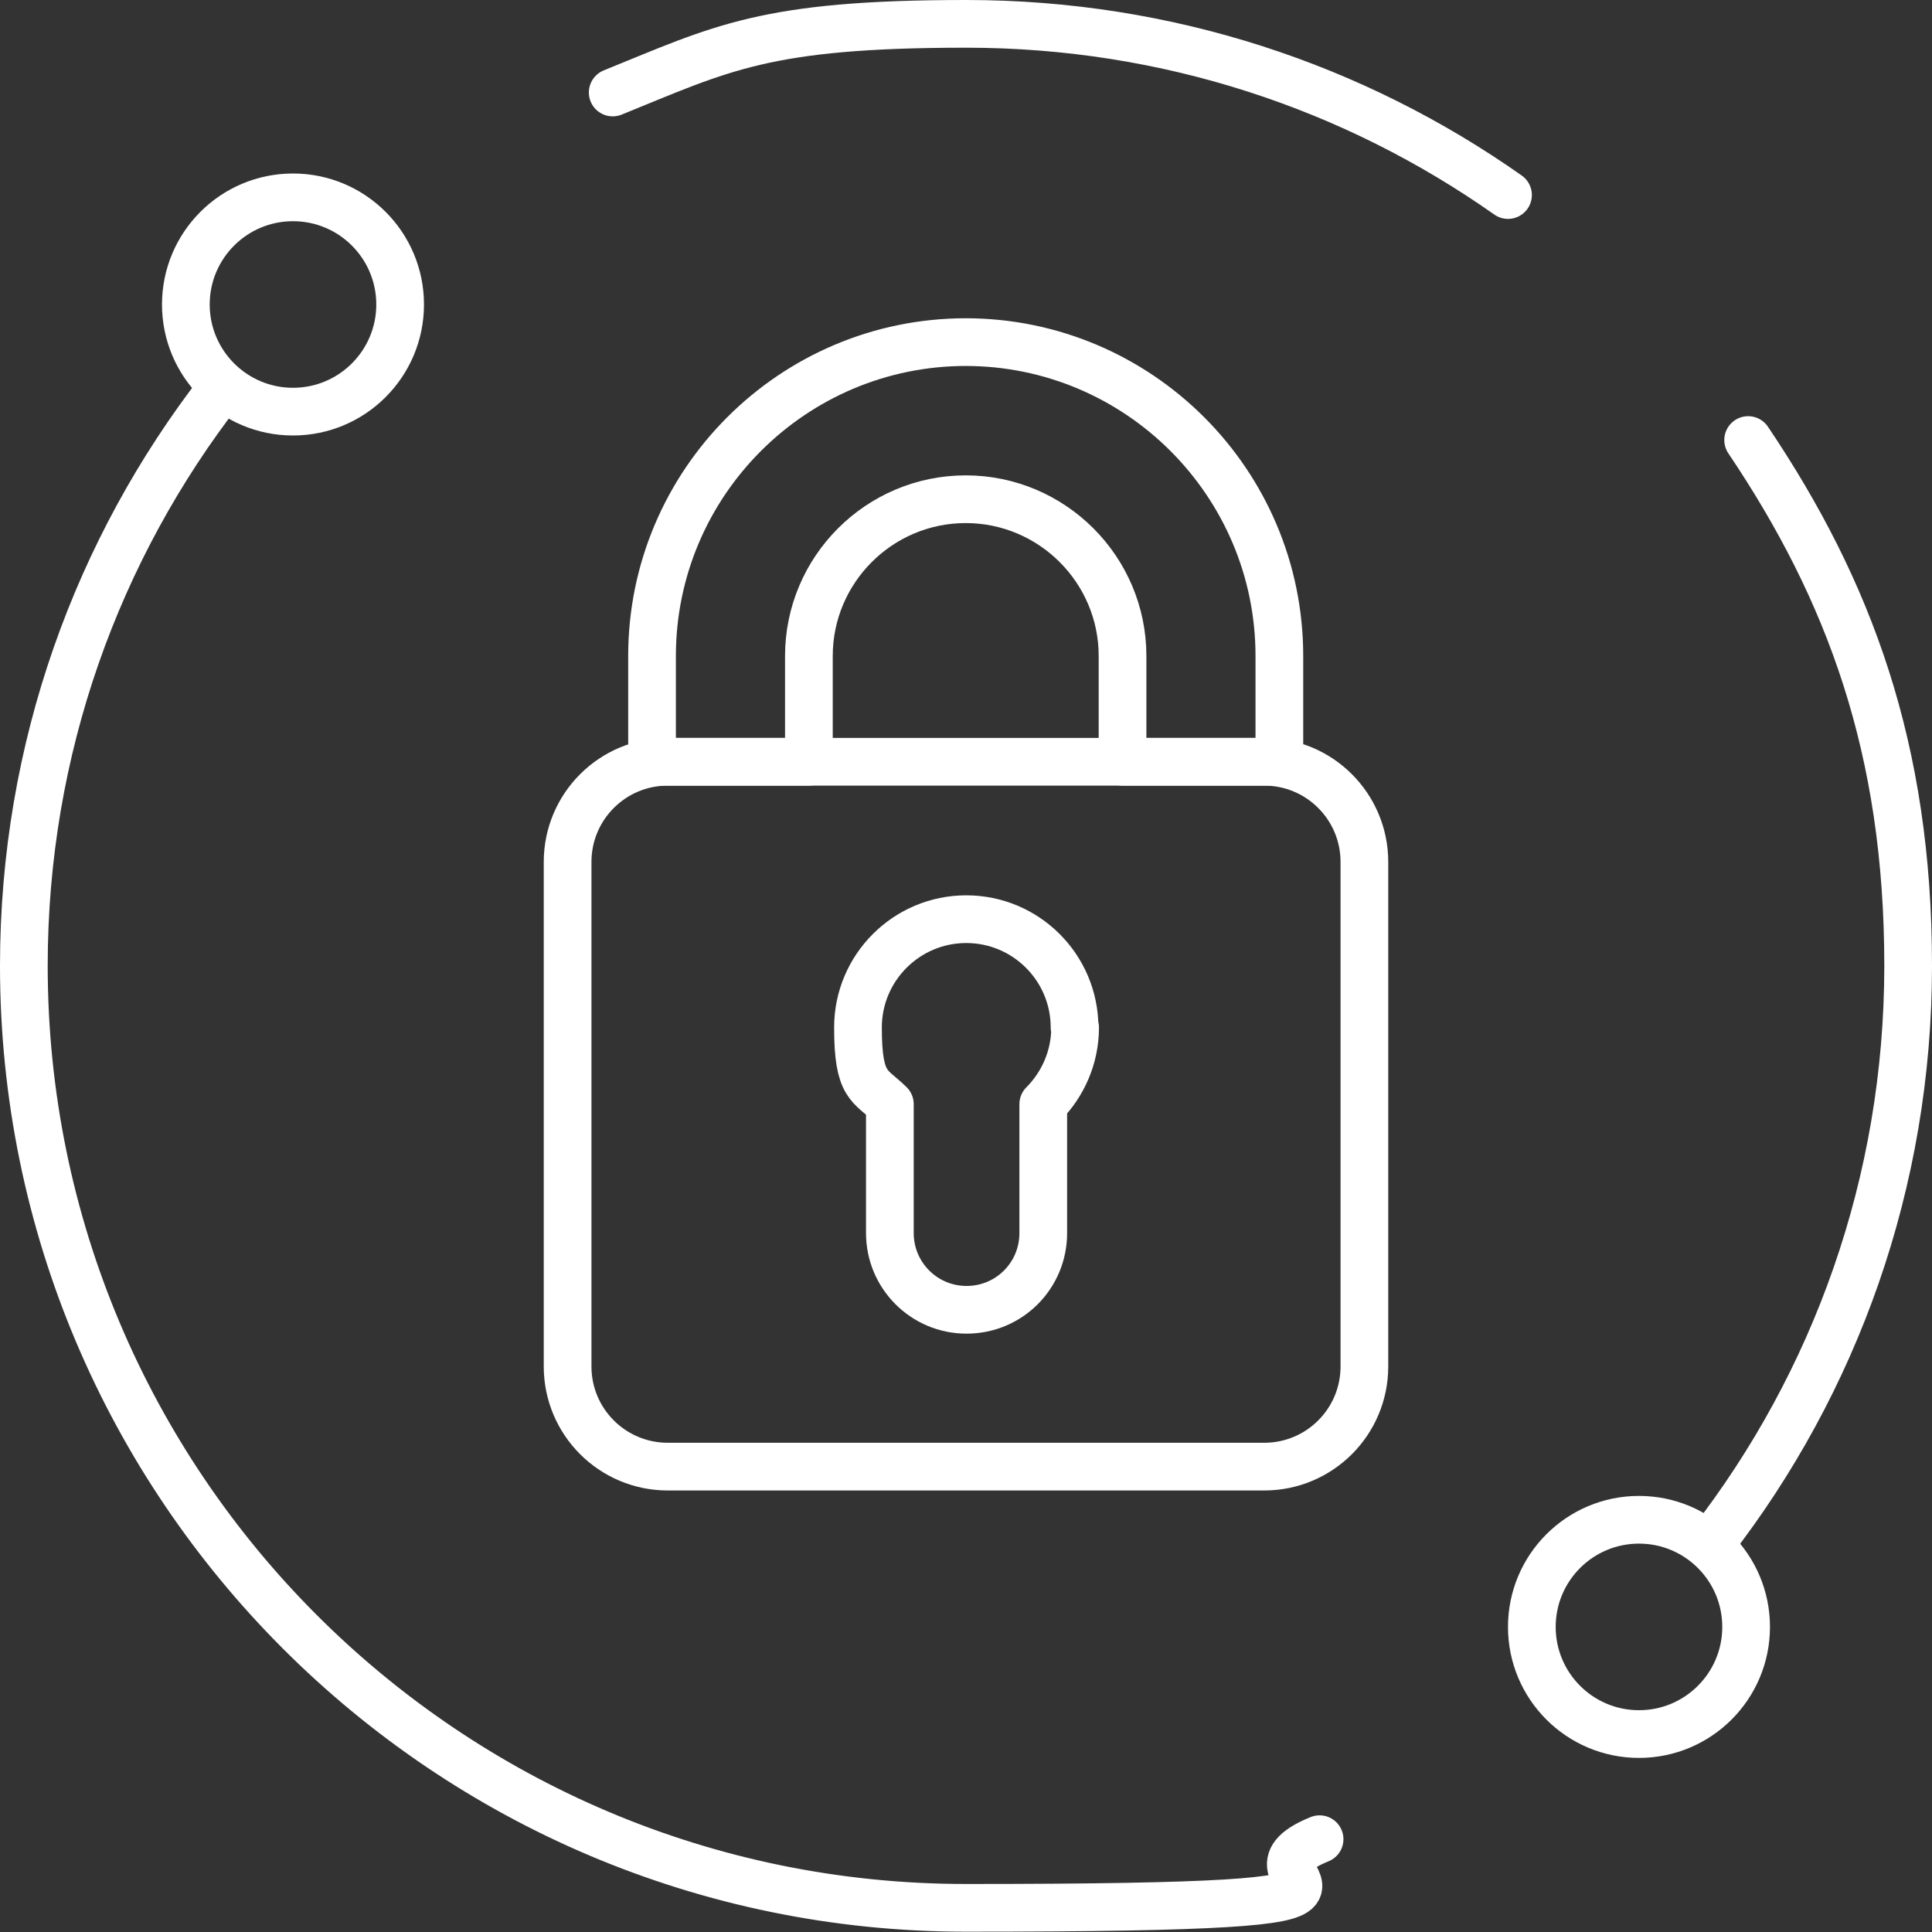
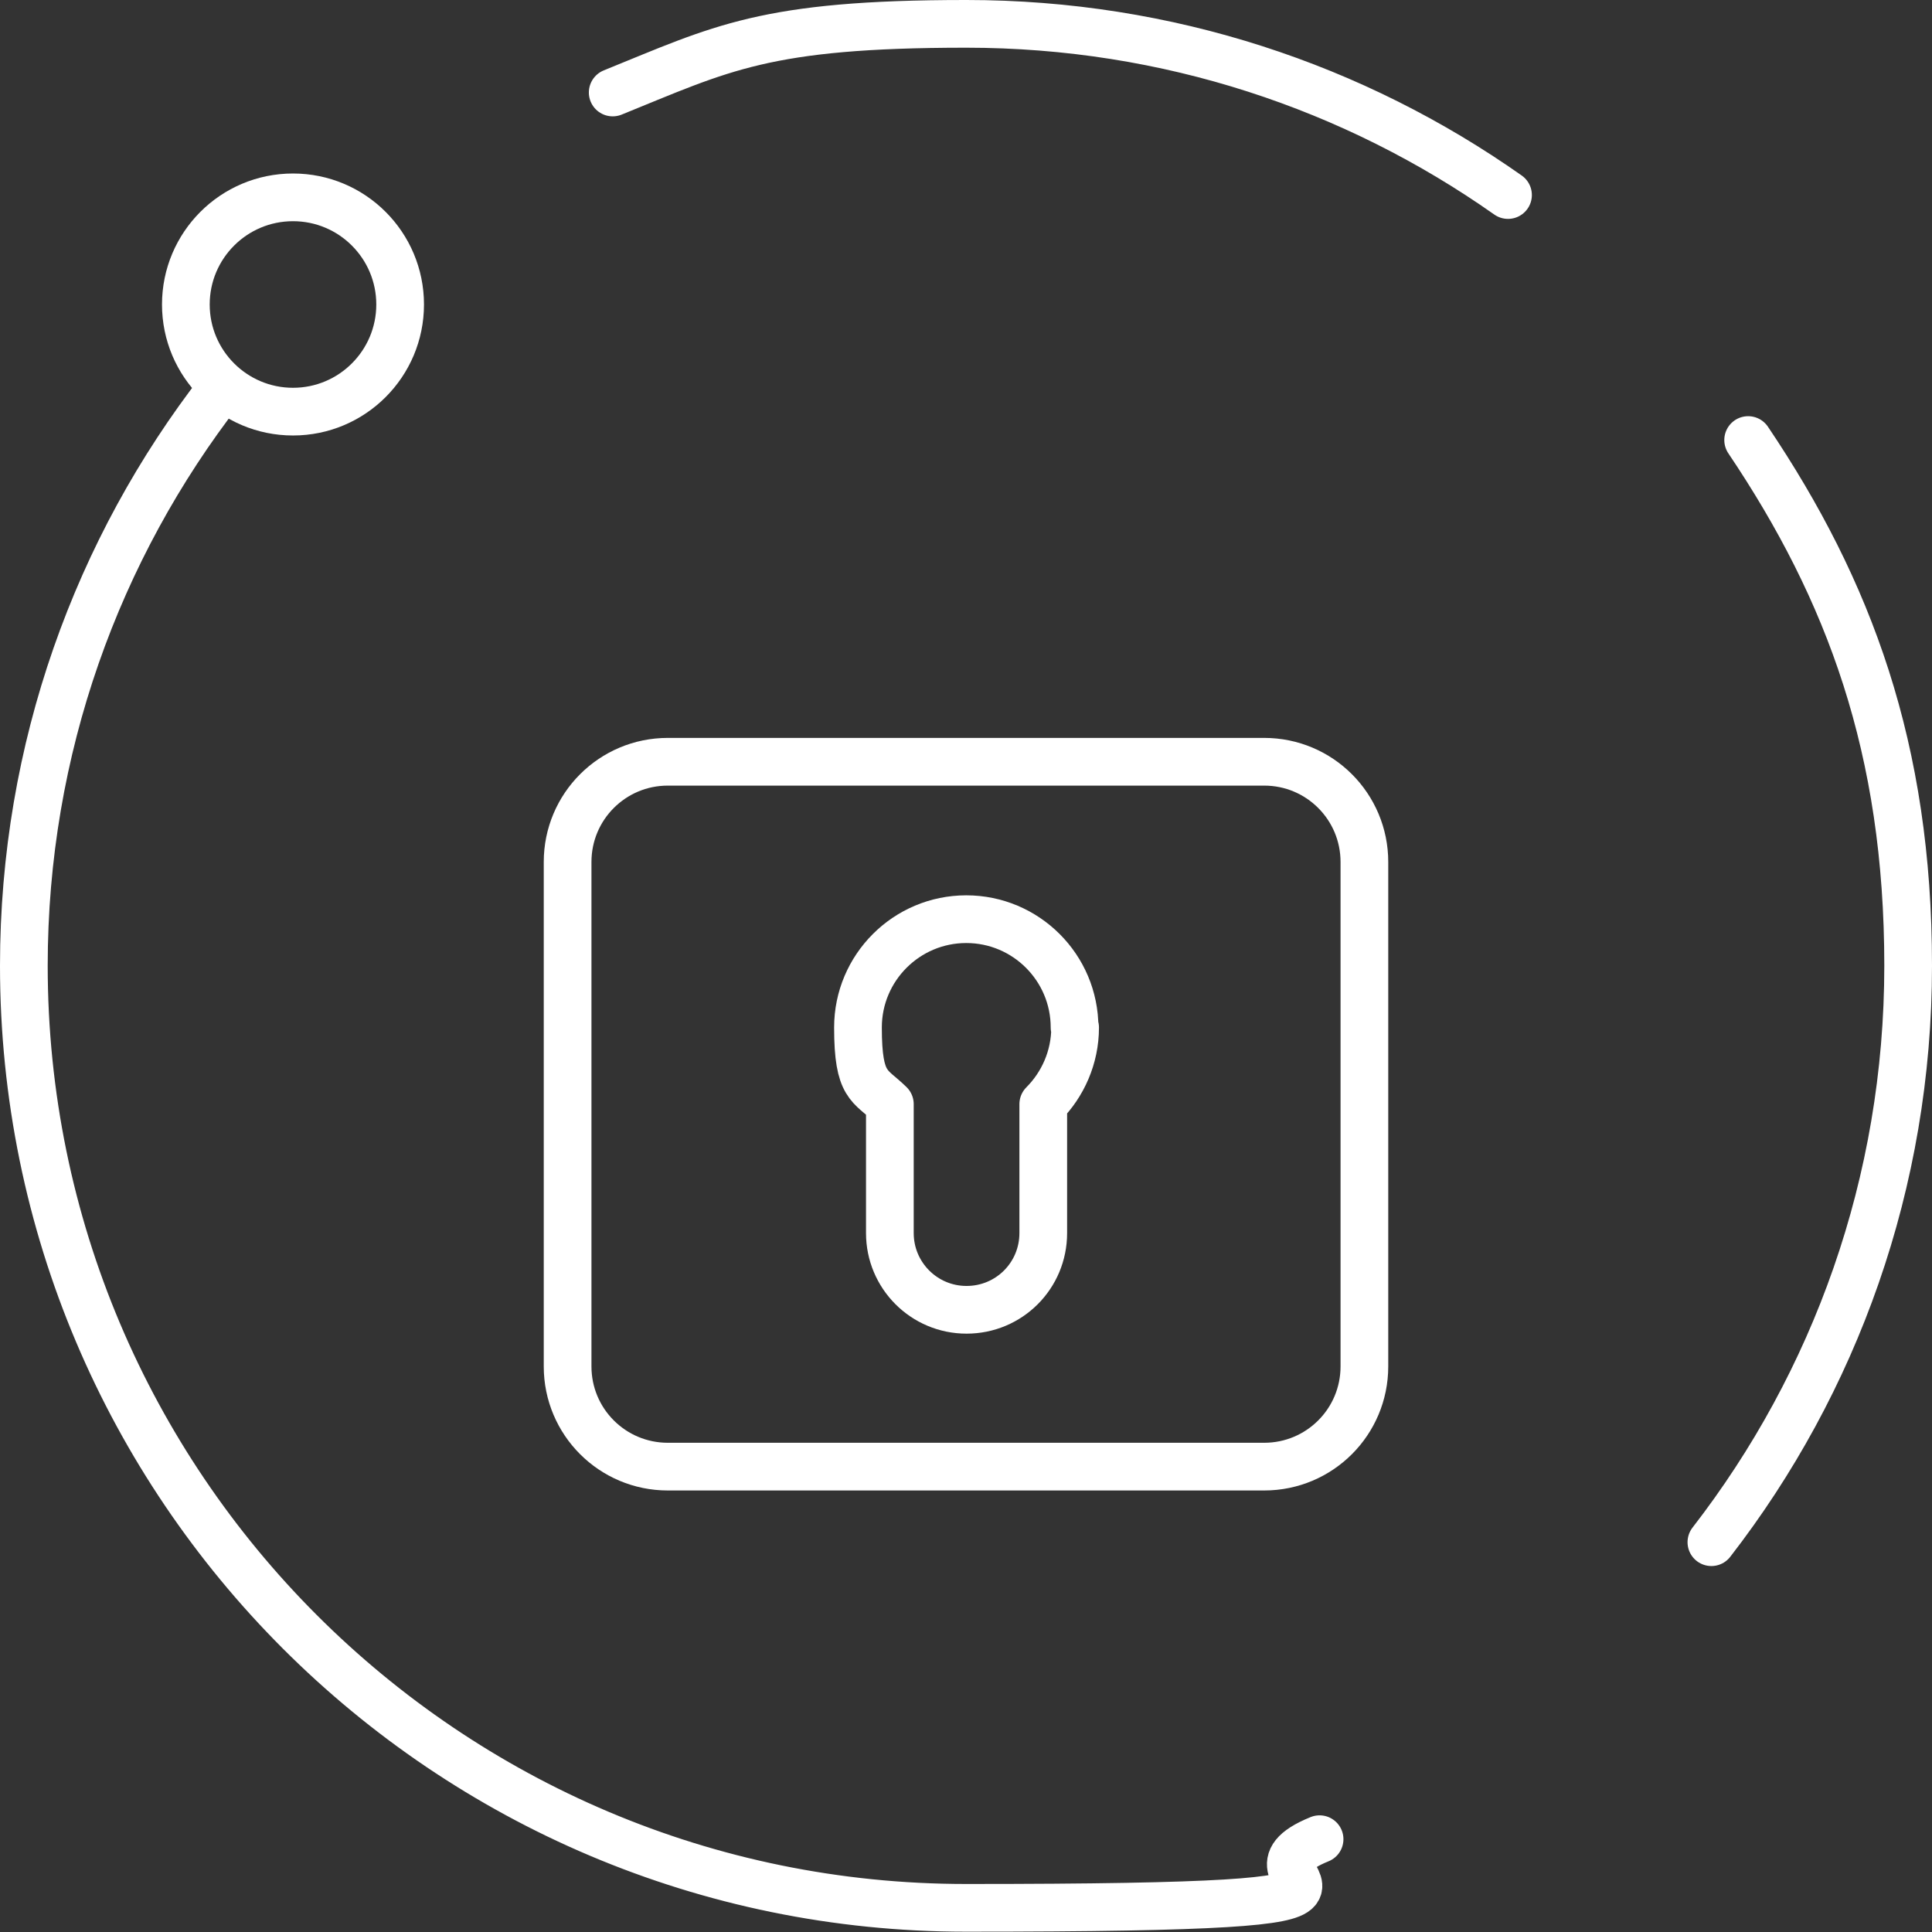
<svg xmlns="http://www.w3.org/2000/svg" width="81" height="81" viewBox="0 0 81 81" fill="none">
  <rect x="0" y="0" width="81" height="81" fill="#333333" stroke="none" />
  <path d="M63.224 8.177C56.794 3.649 48.966 1 40.512 1C32.058 1 30.264 2.024 25.688 3.878" stroke="white" stroke-width="2" stroke-linecap="round" stroke-linejoin="round" />
  <path d="M71.751 64.657C76.929 57.973 80 49.591 80 40.487C80 31.383 77.531 24.747 73.292 18.449" stroke="white" stroke-width="2" stroke-linecap="round" stroke-linejoin="round" />
  <path d="M9.261 16.33C4.083 23.002 1 31.384 1 40.488C1 62.297 18.691 79.987 40.5 79.987C62.309 79.987 50.748 78.964 55.324 77.109" stroke="white" stroke-width="2" stroke-linecap="round" stroke-linejoin="round" />
-   <path d="M40.5 14.343C33.238 14.343 27.337 20.244 27.337 27.505V31.937H33.913V27.505C33.913 23.881 36.863 20.93 40.488 20.93C44.113 20.93 47.063 23.881 47.063 27.505V31.937H53.638V27.505C53.638 20.244 47.738 14.343 40.476 14.343H40.5Z" stroke="white" stroke-width="2" stroke-linecap="round" stroke-linejoin="round" />
  <path d="M45.051 43.077C45.051 40.572 43.016 38.537 40.511 38.537C38.006 38.537 35.971 40.572 35.971 43.077C35.971 45.581 36.477 45.473 37.308 46.292V51.699C37.308 53.469 38.741 54.914 40.523 54.914C42.306 54.914 43.739 53.481 43.739 51.699V46.292C44.558 45.473 45.075 44.329 45.075 43.077H45.051Z" stroke="white" stroke-width="2" stroke-linecap="round" stroke-linejoin="round" />
  <path d="M53.001 31.937H28C25.676 31.937 23.797 33.816 23.797 36.14V57.287C23.797 59.611 25.676 61.489 28 61.489H53.001C55.325 61.489 57.203 59.611 57.203 57.287V36.14C57.203 33.816 55.325 31.937 53.001 31.937Z" stroke="white" stroke-width="2" stroke-linecap="round" stroke-linejoin="round" />
  <path d="M16.776 12.766C16.776 15.246 14.765 17.258 12.284 17.258C9.803 17.258 7.792 15.246 7.792 12.766C7.792 10.285 9.803 8.274 12.284 8.274C14.765 8.274 16.776 10.285 16.776 12.766Z" stroke="white" stroke-width="2" stroke-linecap="round" stroke-linejoin="round" />
-   <path d="M64.223 68.209C64.223 65.728 66.234 63.717 68.715 63.717C71.196 63.717 73.207 65.728 73.207 68.209C73.207 70.69 71.196 72.701 68.715 72.701C66.234 72.701 64.223 70.69 64.223 68.209Z" stroke="white" stroke-width="2" stroke-linecap="round" stroke-linejoin="round" />
</svg>